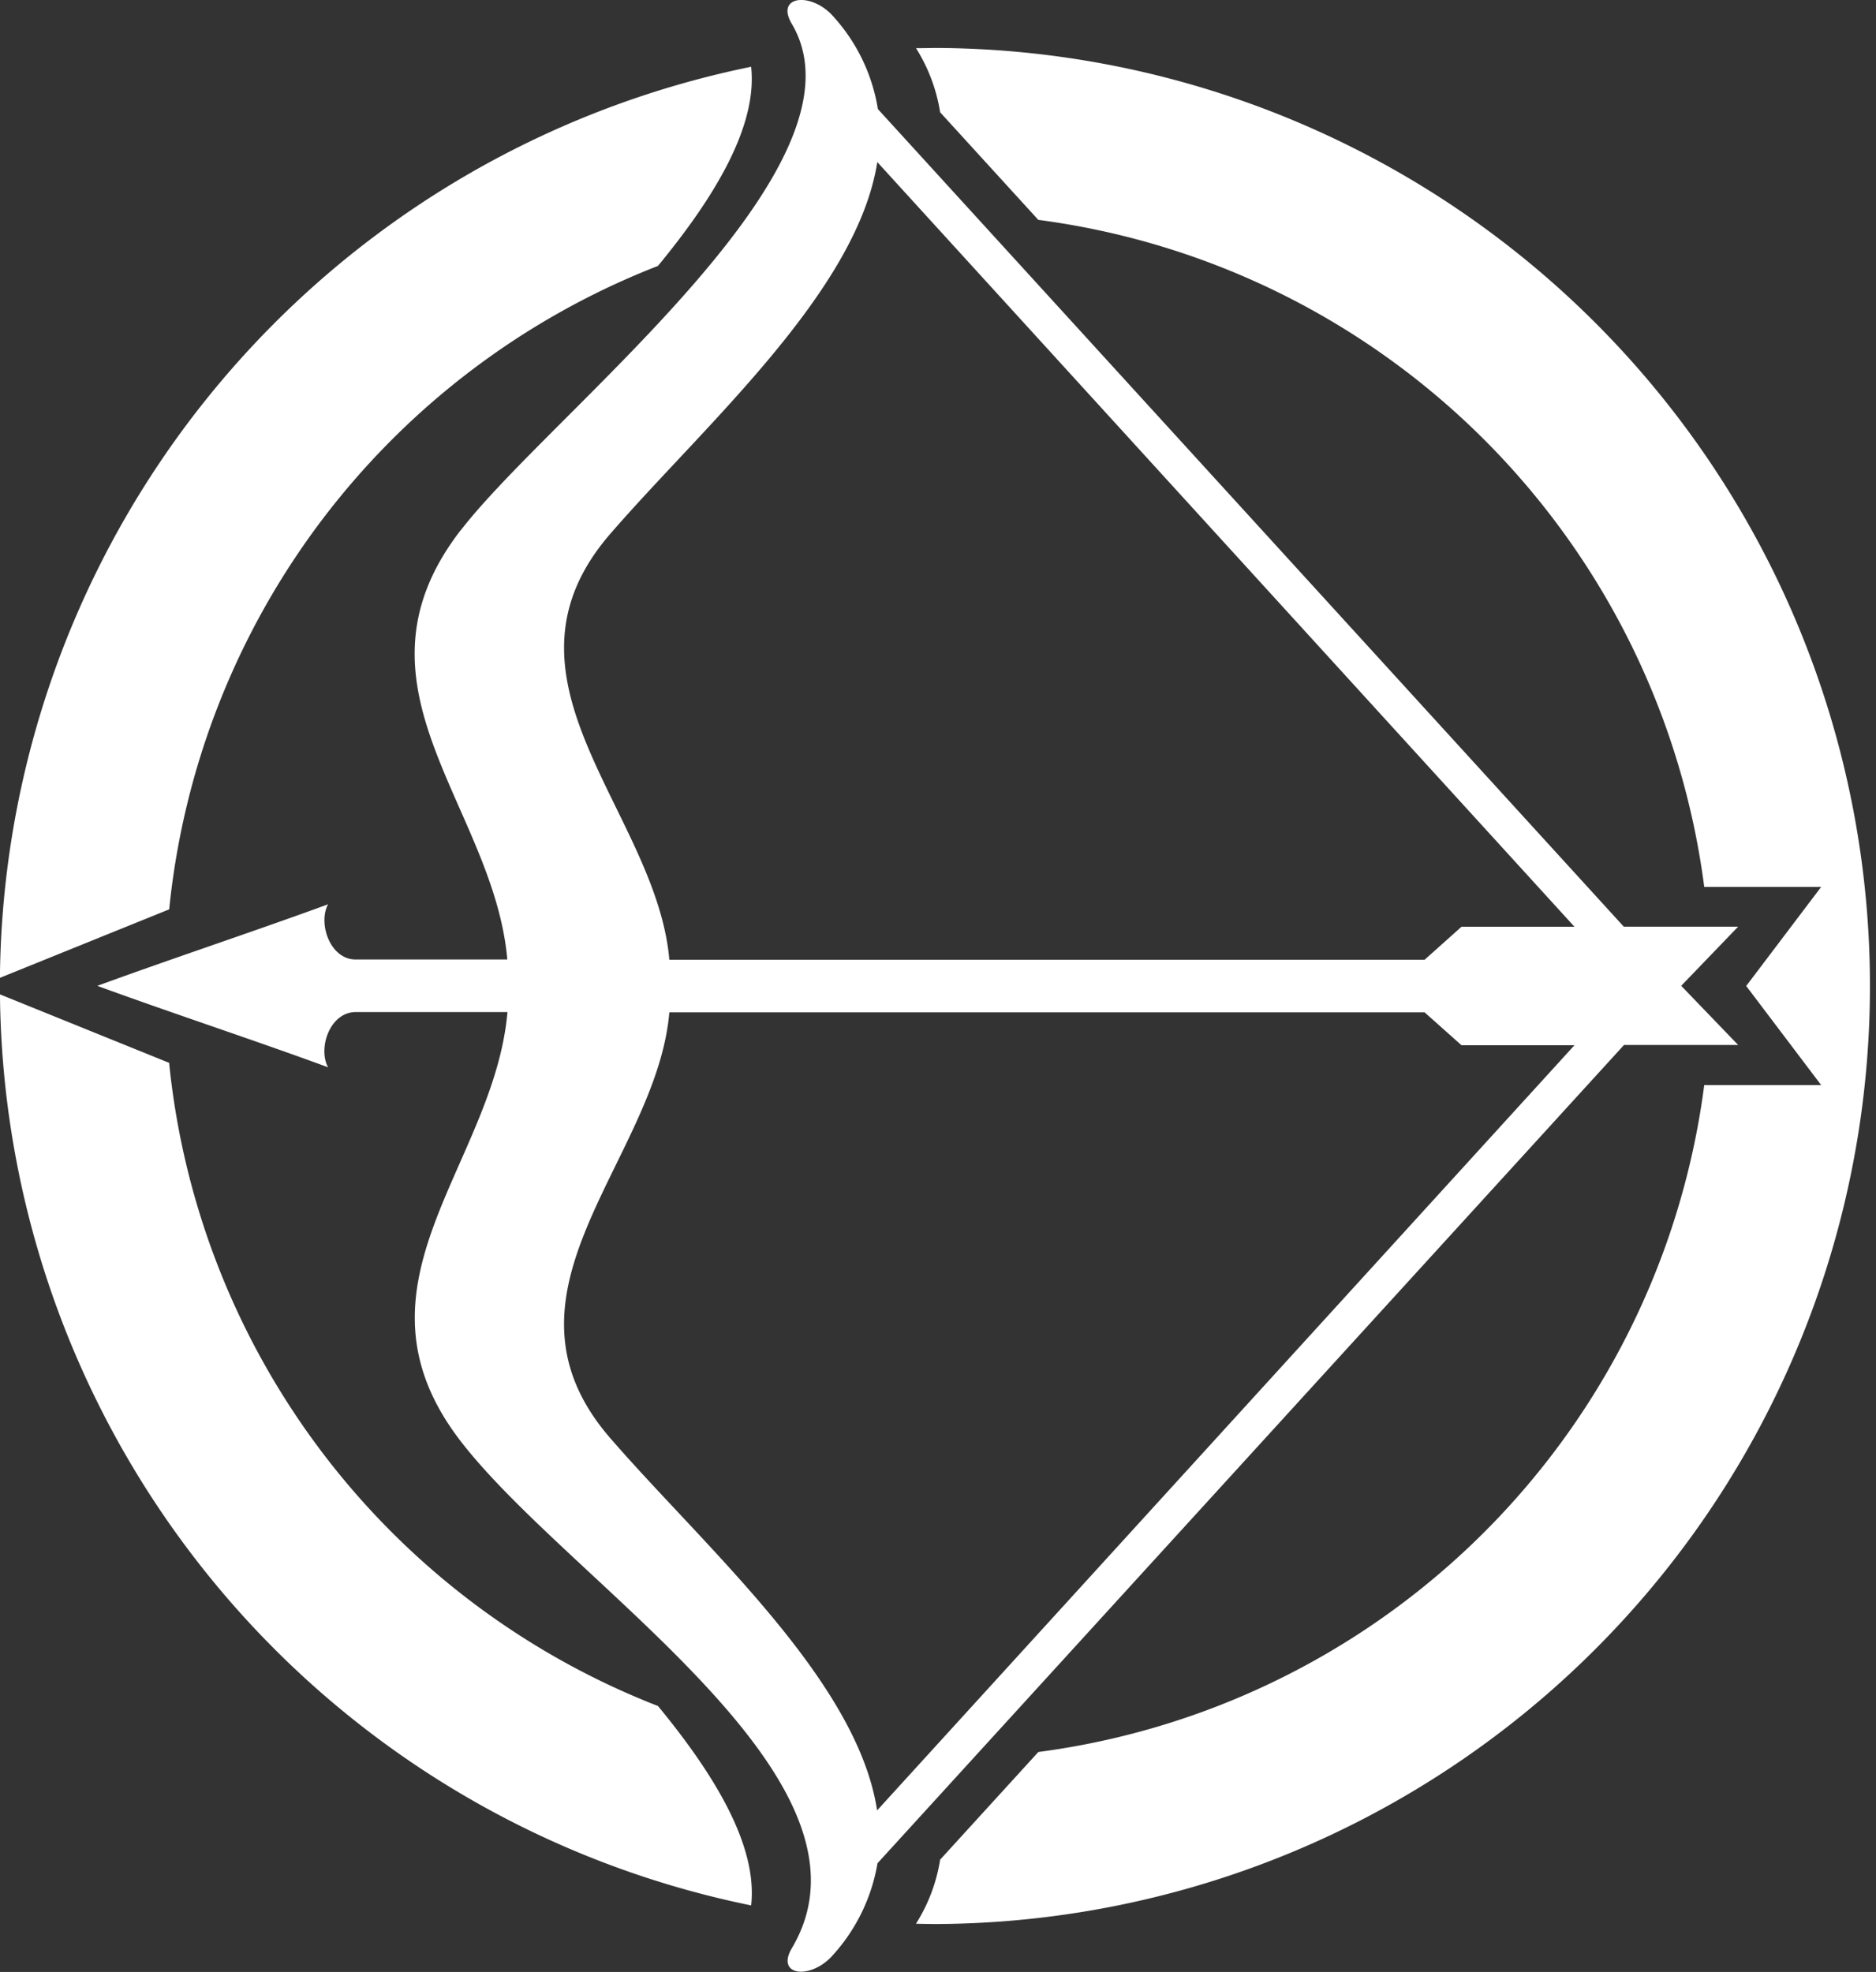
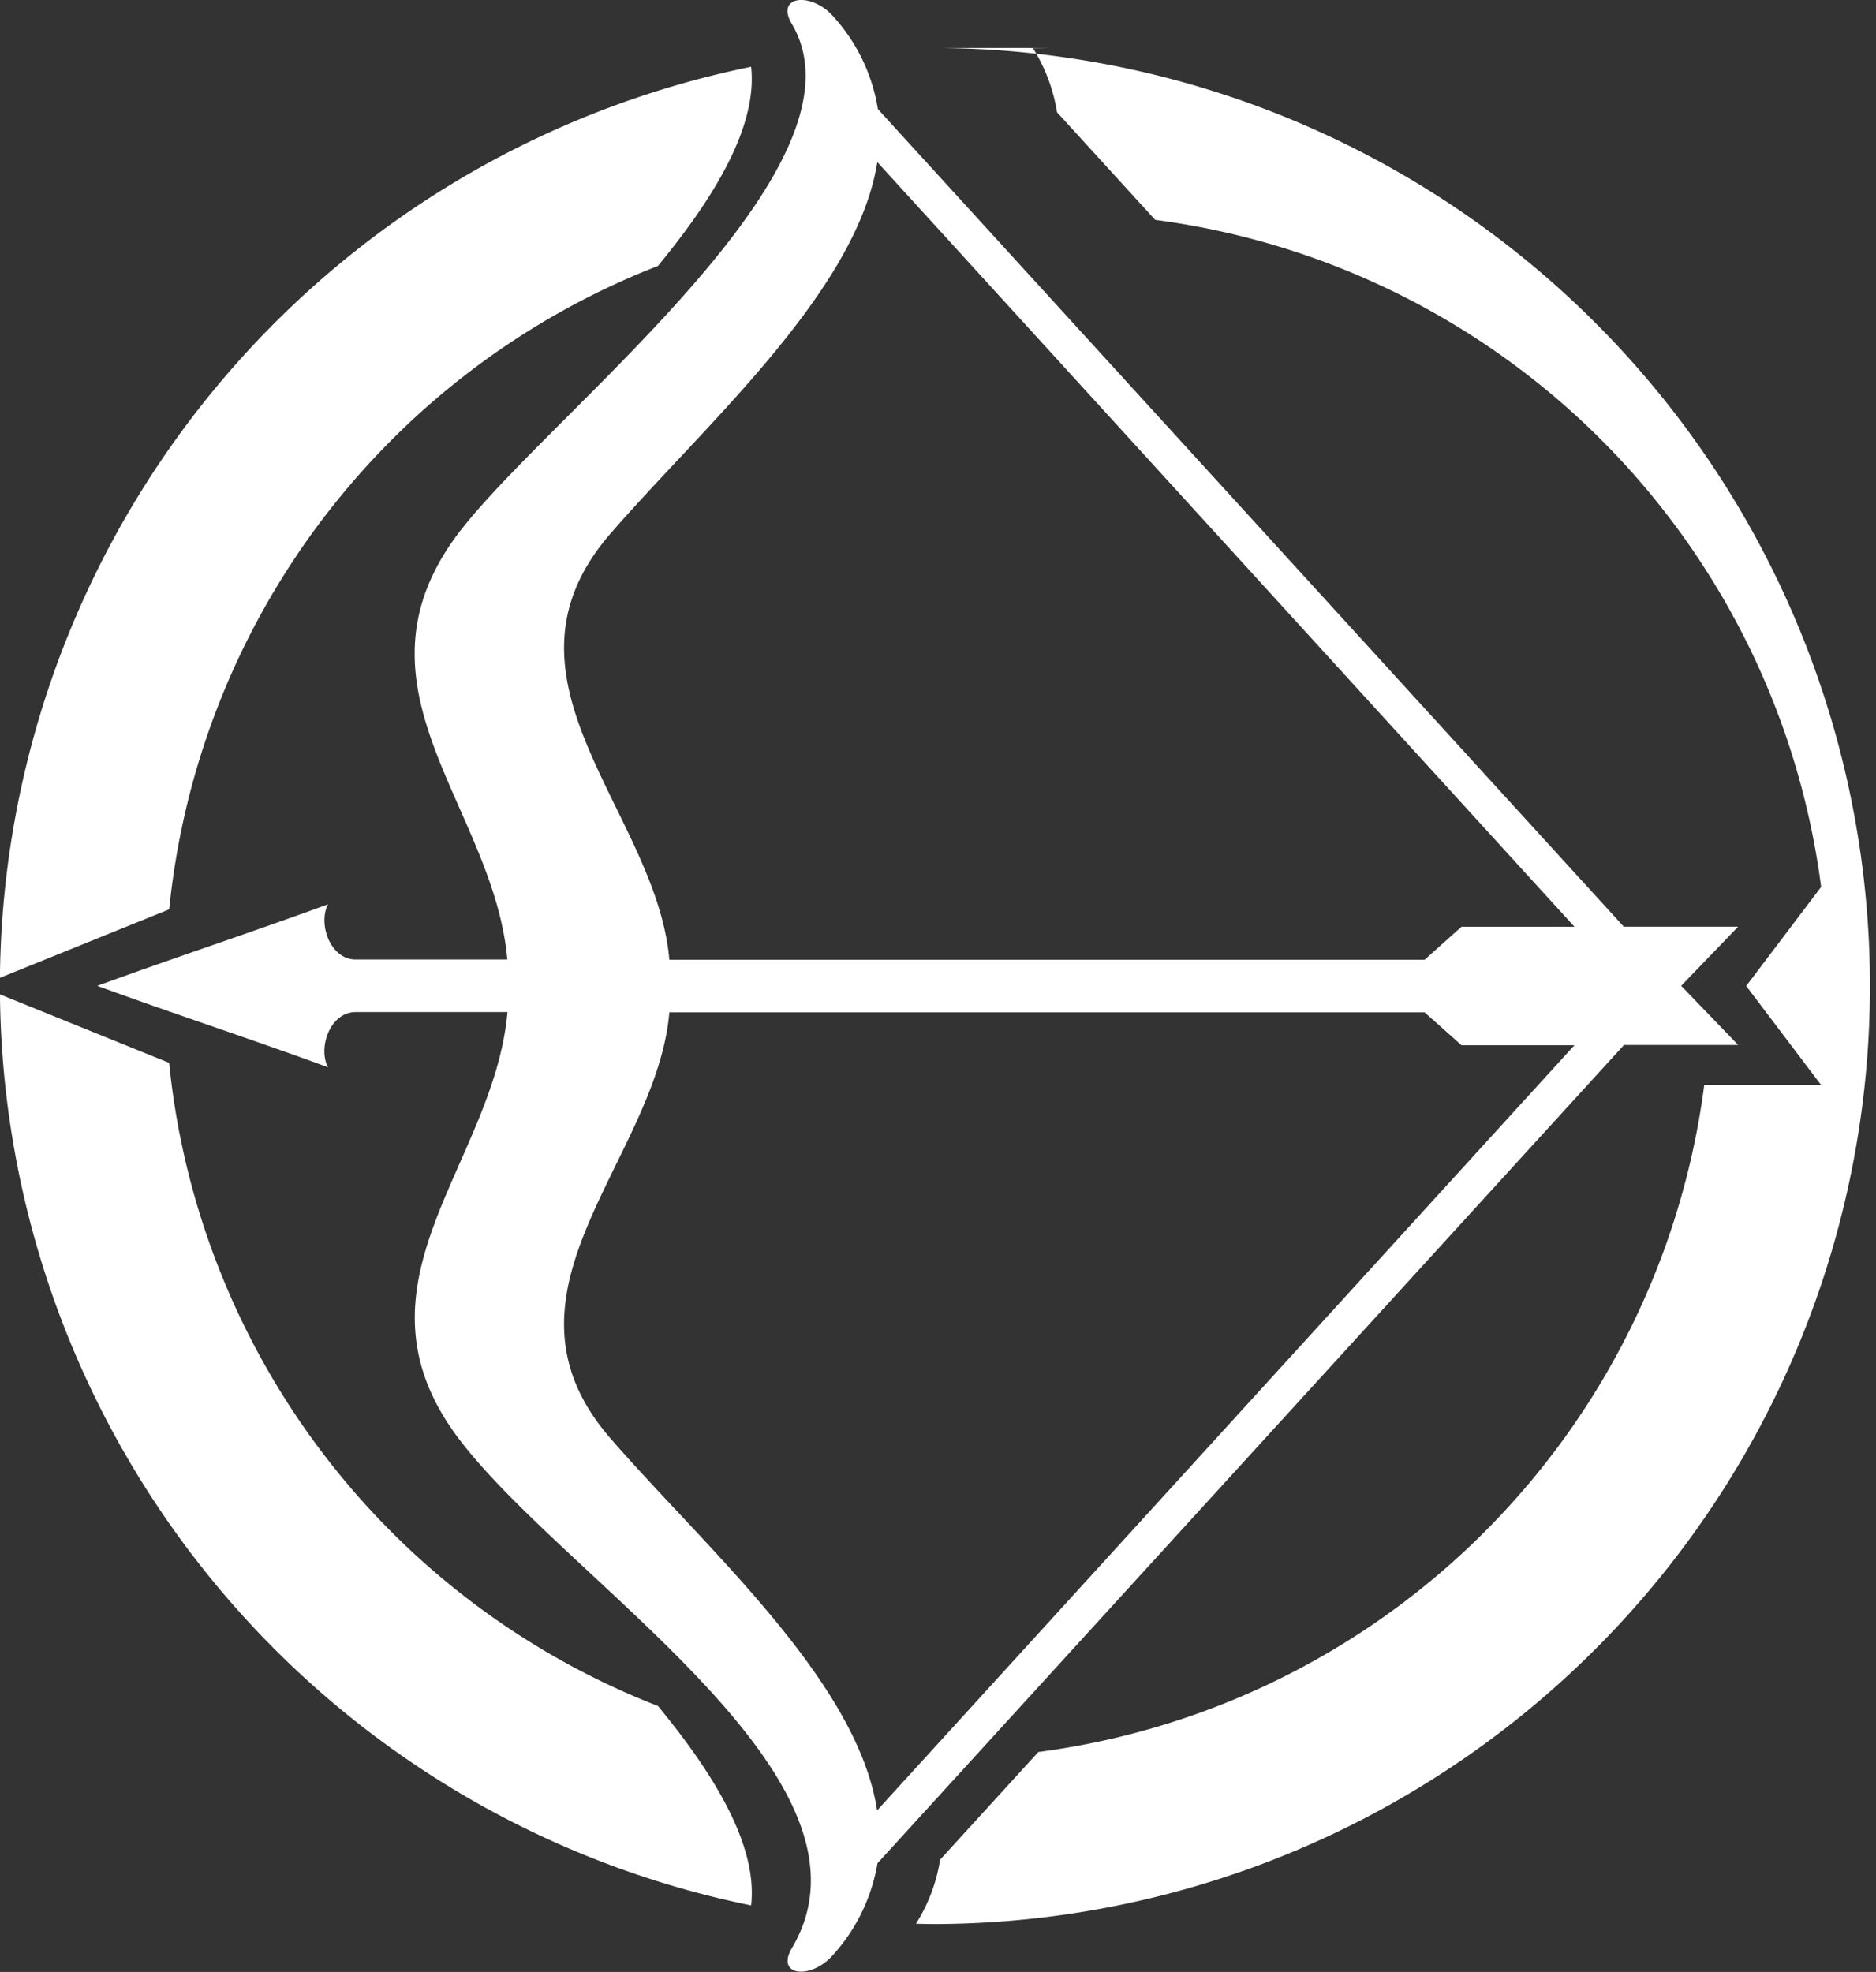
<svg xmlns="http://www.w3.org/2000/svg" width="47.566" height="50" viewBox="0 0 47.566 50">
  <rect x="0" y="0" width="47.566" height="50" fill="#333333" stroke="none" />
  <defs>
    <style>.a{fill:#ffffff;fill-rule:evenodd;}</style>
  </defs>
-   <path class="a" d="M108.387,681.659a23.785,23.785,0,0,1,0,47.569q-.28,0-.557-.008a4.3,4.3,0,0,0,.612-1.624l2.49-2.73a19.6,19.6,0,0,0,16.884-16.911h2.964l-1.9-2.512,1.9-2.511h-2.964a19.6,19.6,0,0,0-16.885-16.914l-2.489-2.728a4.328,4.328,0,0,0-.611-1.625c.185,0,.371-.006.557-.006Zm-12.1,12.23c2.324-3.01,10.528-9.241,8.393-12.843-.427-.721.51-.817,1.063-.175a4.572,4.572,0,0,1,1.121,2.338l18.912,20.73h2.9l-1.444,1.5,1.444,1.5h-2.894l-18.928,20.748a4.611,4.611,0,0,1-1.124,2.321c-.554.642-1.472.546-1.045-.172,2.522-4.262-5.592-9.217-8.393-12.842-3.071-3.972.836-6.989,1.18-10.889H93.623c-.654,0-.963.917-.7,1.4-1.82-.671-3.985-1.382-5.851-2.065,1.866-.683,4.031-1.4,5.851-2.068-.26.481.049,1.4.7,1.4h3.845c-.342-3.9-4.25-6.919-1.18-10.888Zm10.562-9.336c-.521,3.305-4.4,6.684-6.779,9.436-3.2,3.705,1.183,7.039,1.506,10.789h19.15l.936-.837h2.863l-17.676-19.388Zm17.676,22.393h-2.863l-.936-.834h-19.15c-.321,3.751-4.708,7.081-1.506,10.786,2.4,2.774,6.271,6.143,6.774,9.449l17.68-19.4Zm-20.875,21.81a23.8,23.8,0,0,1-19.046-23.1l4.289,1.736A19.61,19.61,0,0,0,101.288,723.7c1.463,1.775,2.527,3.559,2.363,5.051Zm-19.047-23.52a23.8,23.8,0,0,1,19.047-23.1c.163,1.491-.9,3.275-2.363,5.05A19.611,19.611,0,0,0,88.895,703.5l-4.29,1.736Z" transform="translate(-84.605 -680.443)" />
+   <path class="a" d="M108.387,681.659a23.785,23.785,0,0,1,0,47.569q-.28,0-.557-.008a4.3,4.3,0,0,0,.612-1.624l2.49-2.73a19.6,19.6,0,0,0,16.884-16.911h2.964l-1.9-2.512,1.9-2.511a19.6,19.6,0,0,0-16.885-16.914l-2.489-2.728a4.328,4.328,0,0,0-.611-1.625c.185,0,.371-.006.557-.006Zm-12.1,12.23c2.324-3.01,10.528-9.241,8.393-12.843-.427-.721.51-.817,1.063-.175a4.572,4.572,0,0,1,1.121,2.338l18.912,20.73h2.9l-1.444,1.5,1.444,1.5h-2.894l-18.928,20.748a4.611,4.611,0,0,1-1.124,2.321c-.554.642-1.472.546-1.045-.172,2.522-4.262-5.592-9.217-8.393-12.842-3.071-3.972.836-6.989,1.18-10.889H93.623c-.654,0-.963.917-.7,1.4-1.82-.671-3.985-1.382-5.851-2.065,1.866-.683,4.031-1.4,5.851-2.068-.26.481.049,1.4.7,1.4h3.845c-.342-3.9-4.25-6.919-1.18-10.888Zm10.562-9.336c-.521,3.305-4.4,6.684-6.779,9.436-3.2,3.705,1.183,7.039,1.506,10.789h19.15l.936-.837h2.863l-17.676-19.388Zm17.676,22.393h-2.863l-.936-.834h-19.15c-.321,3.751-4.708,7.081-1.506,10.786,2.4,2.774,6.271,6.143,6.774,9.449l17.68-19.4Zm-20.875,21.81a23.8,23.8,0,0,1-19.046-23.1l4.289,1.736A19.61,19.61,0,0,0,101.288,723.7c1.463,1.775,2.527,3.559,2.363,5.051Zm-19.047-23.52a23.8,23.8,0,0,1,19.047-23.1c.163,1.491-.9,3.275-2.363,5.05A19.611,19.611,0,0,0,88.895,703.5l-4.29,1.736Z" transform="translate(-84.605 -680.443)" />
</svg>